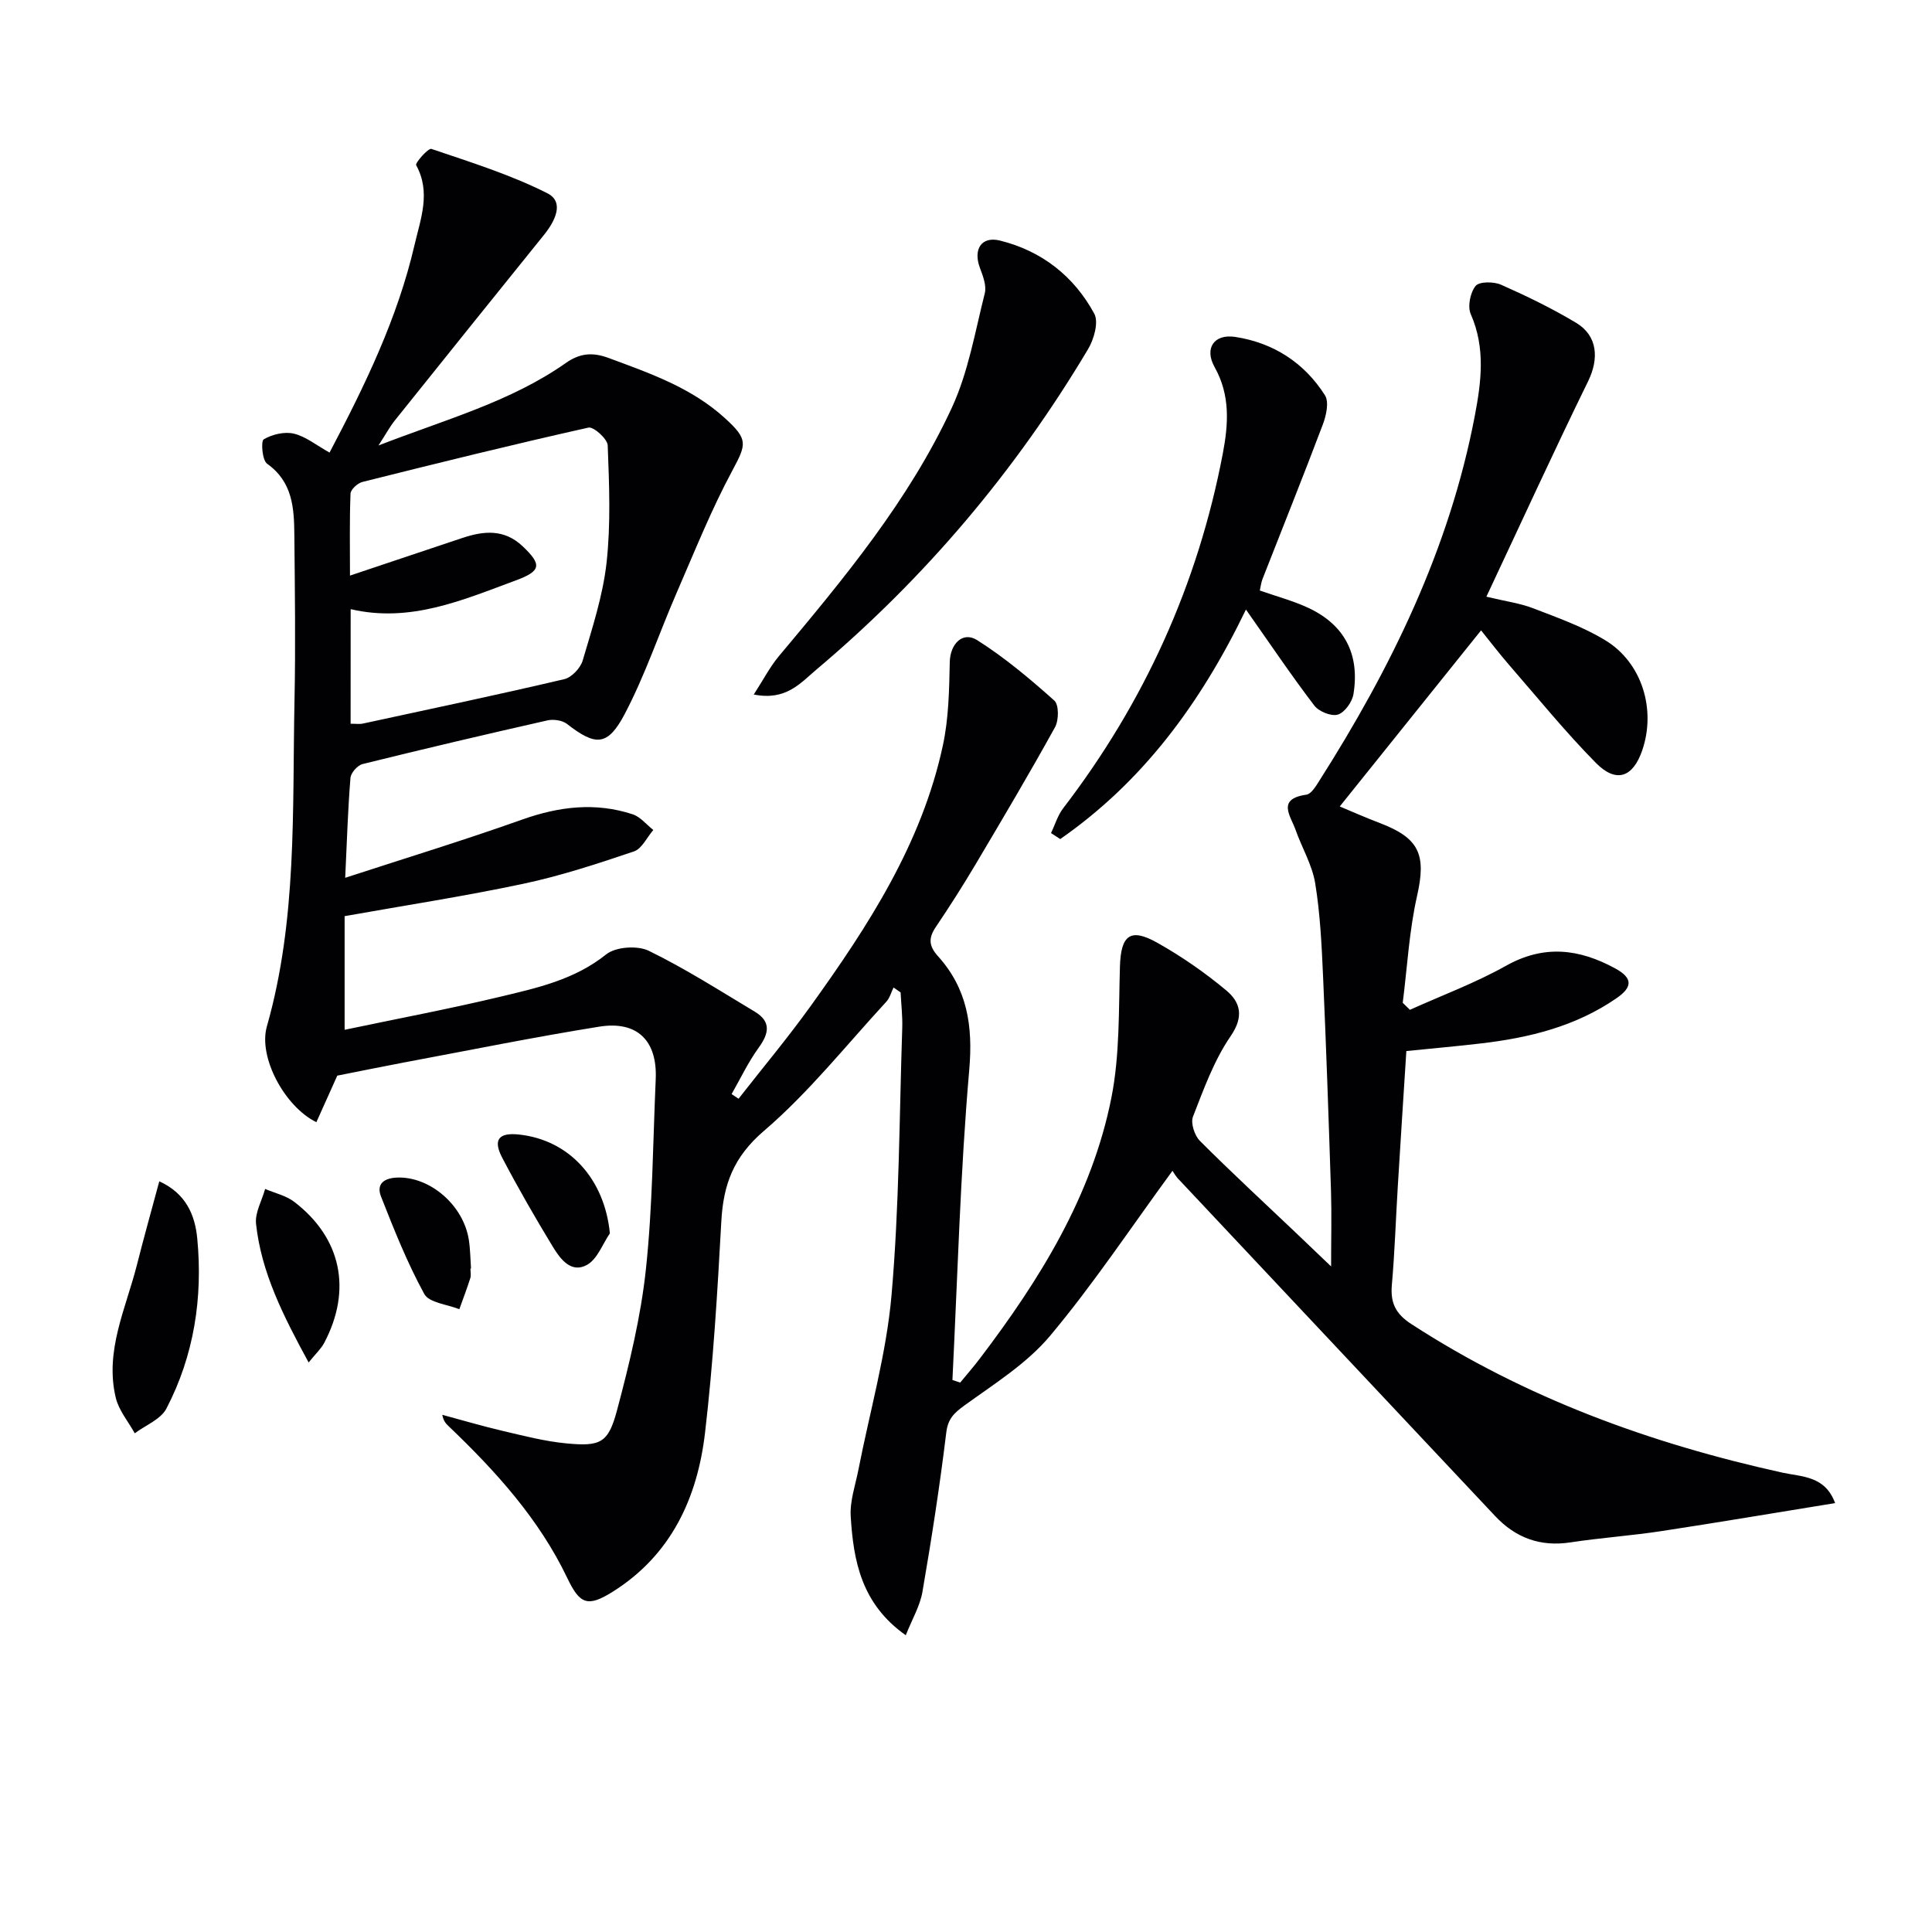
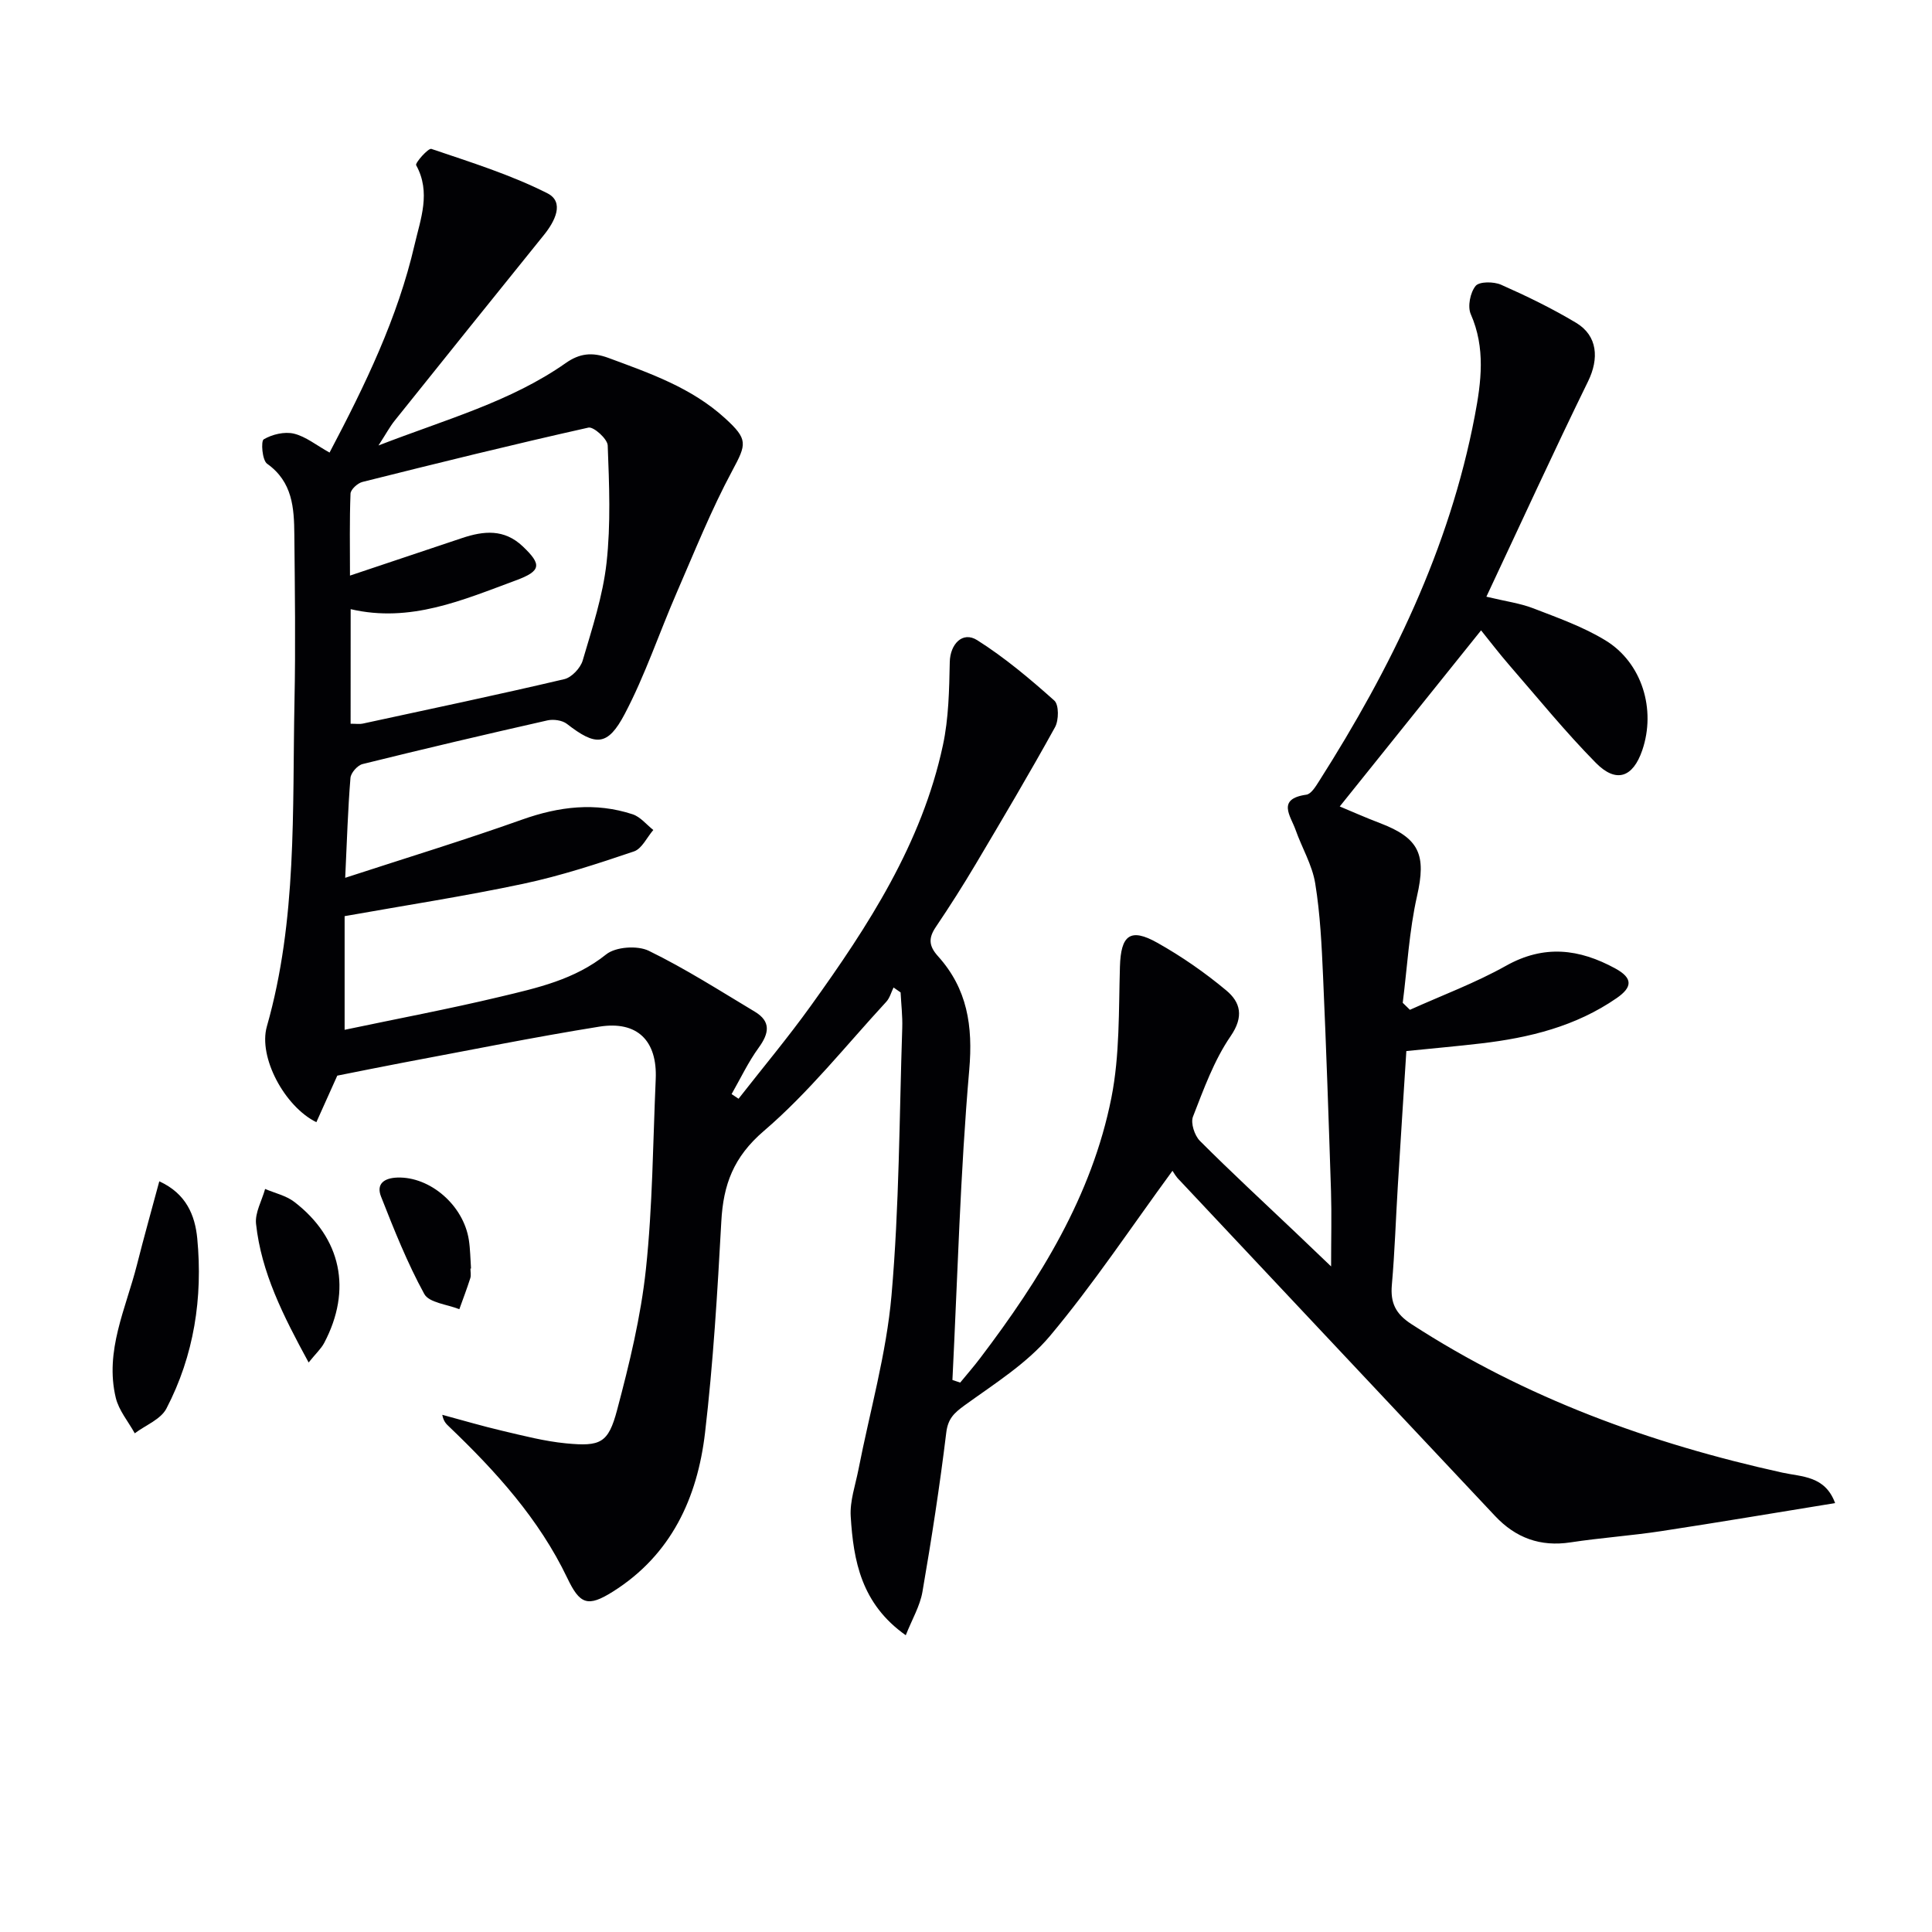
<svg xmlns="http://www.w3.org/2000/svg" enable-background="new 0 0 400 400" viewBox="0 0 400 400">
  <g fill="#010104">
    <path d="m242.75 242.4c-8.69 11.86-16.42 23.53-25.36 34.19-4.8 5.72-11.52 9.91-17.68 14.37-2.17 1.58-3.45 2.75-3.8 5.67-1.34 11.02-3.04 22.01-4.93 32.95-.51 2.94-2.15 5.69-3.45 8.98-9.22-6.5-10.84-15.44-11.4-24.63-.19-3.18.97-6.45 1.6-9.66 2.35-12.03 5.79-23.97 6.85-36.11 1.61-18.37 1.61-36.88 2.22-55.33.08-2.45-.22-4.91-.34-7.36-.49-.34-.97-.68-1.46-1.02-.49.99-.78 2.17-1.5 2.95-8.34 9.04-16.07 18.81-25.36 26.76-6.29 5.39-8.39 11.12-8.8 18.74-.8 14.6-1.67 29.22-3.37 43.74-1.58 13.49-7 25.29-19.08 32.89-5.24 3.3-6.85 2.61-9.45-2.84-5.85-12.22-14.78-22.06-24.45-31.31-.58-.55-1.17-1.08-1.42-2.46 4.15 1.12 8.28 2.34 12.46 3.32 4.35 1.02 8.72 2.16 13.15 2.59 7.16.69 8.76-.04 10.58-6.89 2.55-9.59 4.92-19.34 5.97-29.18 1.39-13.04 1.45-26.22 2.03-39.34.35-7.94-3.8-12.13-11.7-10.86-13.58 2.18-27.07 4.92-40.6 7.45-4.51.85-9.01 1.78-13.63 2.69-1.31 2.91-2.81 6.26-4.33 9.64-6.56-3.23-12.06-13.45-10.25-19.82 6.3-22.11 5.26-44.78 5.72-67.34.24-11.49.08-23-.03-34.49-.05-5.53-.36-10.93-5.64-14.68-1.02-.72-1.31-4.69-.7-5.05 1.75-1.03 4.3-1.64 6.24-1.18 2.46.59 4.64 2.39 7.39 3.92 7.4-14.04 14.1-27.89 17.6-43.01 1.23-5.33 3.44-10.85.33-16.49-.25-.45 2.51-3.59 3.15-3.37 8.12 2.75 16.39 5.33 24.01 9.18 3.63 1.83 1.56 5.83-.7 8.63-10.33 12.81-20.65 25.63-30.93 38.48-.98 1.23-1.73 2.64-3.33 5.11 14.03-5.44 27.36-9.05 38.78-17.07 2.83-1.99 5.43-2.31 8.82-1.06 8.59 3.18 17.2 6.15 24.16 12.5 4.8 4.38 4.45 5.33 1.49 10.85-4.37 8.13-7.81 16.76-11.5 25.24-3.63 8.35-6.53 17.07-10.75 25.1-3.57 6.79-6.05 6.69-11.99 2.08-.97-.75-2.78-1-4.03-.72-12.79 2.89-25.55 5.89-38.27 9.04-1.05.26-2.43 1.82-2.51 2.87-.53 6.42-.72 12.86-1.09 20.68 12.57-4.1 24.71-7.81 36.65-12.06 7.63-2.71 15.15-3.62 22.86-1.09 1.61.53 2.87 2.14 4.28 3.25-1.32 1.53-2.36 3.88-4.01 4.44-7.54 2.55-15.15 5.05-22.92 6.7-12.1 2.57-24.34 4.45-36.98 6.7v23.53c10.92-2.3 21.6-4.31 32.15-6.83 7.7-1.84 15.45-3.53 22.01-8.79 1.96-1.57 6.46-1.88 8.81-.74 7.57 3.69 14.72 8.27 21.96 12.61 3.39 2.04 2.96 4.48.8 7.45-2.17 2.99-3.77 6.39-5.61 9.61.48.32.96.64 1.44.96 5.01-6.41 10.24-12.66 14.98-19.26 11.88-16.53 22.96-33.58 27.32-53.88 1.21-5.61 1.31-11.51 1.43-17.29.08-3.65 2.62-6.44 5.68-4.51 5.69 3.6 10.92 8 15.96 12.5.98.87.95 4.08.15 5.52-5.27 9.55-10.84 18.94-16.41 28.33-2.63 4.43-5.4 8.78-8.28 13.05-1.53 2.27-1.46 3.9.46 6.03 6.06 6.72 7.27 14.42 6.47 23.55-1.86 21.34-2.41 42.79-3.48 64.19.54.18 1.07.36 1.61.54 1.39-1.7 2.84-3.35 4.16-5.1 12.36-16.29 23.1-33.55 27.14-53.87 1.75-8.82 1.5-18.07 1.77-27.14.19-6.49 2.1-8.13 7.76-4.94 5.02 2.82 9.83 6.16 14.25 9.85 2.94 2.45 3.71 5.4.9 9.49-3.43 5-5.56 10.94-7.79 16.66-.51 1.32.33 3.89 1.43 5 6.47 6.48 13.2 12.69 19.83 18.99 2.16 2.05 4.3 4.11 7.34 7.01 0-5.8.13-10.7-.02-15.58-.48-14.79-.98-29.59-1.64-44.38-.29-6.47-.59-12.98-1.63-19.35-.62-3.82-2.76-7.37-4.07-11.09-1.01-2.86-3.98-6.4 2.24-7.27.99-.14 1.93-1.7 2.62-2.78 14.91-23.44 27-48.1 32.25-75.65 1.34-7.02 2.25-14.05-.83-21.05-.7-1.58-.12-4.48 1-5.85.76-.94 3.75-.92 5.27-.25 5.31 2.35 10.56 4.9 15.53 7.88 4.49 2.69 4.77 7.44 2.49 12.11-7.13 14.56-13.87 29.31-21.06 44.6 4.04.97 7.01 1.36 9.72 2.41 5.07 1.96 10.3 3.81 14.91 6.62 7.61 4.63 10.53 14.33 7.64 22.77-1.93 5.63-5.39 6.88-9.61 2.6-6.29-6.38-11.97-13.38-17.86-20.16-2.16-2.49-4.17-5.12-5.9-7.27-9.71 12.1-19.3 24.05-29.26 36.46 2.39.99 5.31 2.3 8.29 3.43 8.27 3.14 9.64 6.62 7.71 15.13-1.63 7.22-2.02 14.72-2.96 22.09.5.48.99.97 1.49 1.45 6.65-3 13.55-5.56 19.88-9.11 7.9-4.43 15.17-3.53 22.66.56 3.69 2.02 3.5 3.89.26 6.13-8.46 5.85-18.07 8.21-28.08 9.38-4.93.58-9.88 1.01-15.46 1.58-.59 9.22-1.2 18.61-1.77 27.99-.42 6.8-.63 13.63-1.23 20.41-.33 3.72.76 6 4.03 8.12 23.6 15.32 49.51 24.74 76.81 30.76 4.05.89 8.85.63 10.93 6.31-12.11 1.96-24.03 3.98-35.97 5.8-6.24.95-12.56 1.38-18.79 2.33-6.28.96-11.38-.92-15.66-5.48-21.76-23.17-43.55-46.32-65.31-69.5-.73-.69-1.21-1.58-1.46-1.95zm-170.16-92.56c1.19 0 1.87.12 2.49-.02 13.93-3.01 27.88-5.95 41.76-9.21 1.52-.36 3.34-2.3 3.8-3.86 1.96-6.67 4.18-13.39 4.94-20.24.89-8.02.55-16.2.24-24.29-.05-1.35-2.93-3.93-3.99-3.69-15.65 3.5-31.23 7.35-46.79 11.25-1 .25-2.44 1.56-2.47 2.43-.22 5.57-.11 11.15-.11 16.96 8.26-2.77 15.76-5.29 23.26-7.79 4.43-1.47 8.65-1.91 12.5 1.73 3.97 3.77 3.88 5.1-1.43 7.06-10.96 4.04-21.81 8.84-34.19 5.95-.01 8.01-.01 15.64-.01 23.72z" />
-     <path d="m257.96 126.2c-9.48 19.63-21.48 35.71-38.45 47.52-.64-.41-1.27-.83-1.91-1.24.83-1.72 1.38-3.66 2.52-5.14 16.78-21.88 27.87-46.3 33.04-73.39 1.16-6.1 1.6-12.07-1.68-17.93-2.19-3.9-.13-6.92 4.22-6.27 7.91 1.2 14.33 5.33 18.62 12.09.88 1.39.26 4.19-.44 6.04-4.04 10.7-8.31 21.32-12.48 31.97-.29.74-.38 1.57-.57 2.41 3.45 1.21 6.83 2.11 9.95 3.55 7.53 3.48 10.79 9.57 9.44 17.9-.26 1.62-1.82 3.81-3.24 4.24-1.36.41-3.94-.64-4.88-1.89-4.71-6.17-9.06-12.64-14.14-19.86z" />
-     <path d="m156.06 143.79c2.01-3.11 3.35-5.73 5.2-7.94 13.47-16.08 26.93-32.26 35.8-51.42 3.42-7.38 4.81-15.73 6.83-23.71.39-1.56-.37-3.56-.99-5.21-1.47-3.85.26-6.67 4.15-5.7 8.63 2.14 15.31 7.38 19.51 15.14.94 1.74-.06 5.29-1.29 7.34-15.03 25.23-33.75 47.38-56.22 66.32-3.34 2.82-6.33 6.52-12.99 5.18z" />
    <path d="m32.98 244.58c5.58 2.54 7.4 7.05 7.86 11.83 1.17 12.28-.66 24.22-6.39 35.22-1.17 2.24-4.32 3.44-6.55 5.12-1.35-2.44-3.3-4.74-3.93-7.35-2.33-9.71 2.1-18.5 4.39-27.56 1.43-5.67 3.02-11.3 4.62-17.26z" />
    <path d="m63.9 282.09c-5.33-9.79-9.8-18.66-10.89-28.7-.25-2.31 1.21-4.81 1.88-7.23 2.03.87 4.33 1.37 6.03 2.67 9.76 7.48 11.99 18.22 6.21 29.19-.64 1.22-1.73 2.2-3.23 4.07z" />
-     <path d="m126.27 255.35c-1.52 2.23-2.57 5.27-4.67 6.49-3.3 1.9-5.57-1.14-7.11-3.66-3.69-6.07-7.24-12.23-10.53-18.52-1.94-3.72-.68-5.21 3.47-4.77 10.45 1.11 17.74 9.22 18.84 20.46z" />
    <path d="m97.4 262.65c0 .66.16 1.38-.03 1.98-.69 2.16-1.5 4.29-2.27 6.43-2.5-1.01-6.26-1.33-7.26-3.16-3.52-6.43-6.26-13.32-8.95-20.16-1.03-2.61.6-3.85 3.4-3.94 6.74-.21 13.66 5.7 14.78 12.91.3 1.95.31 3.96.45 5.93-.05.01-.08.01-.12.01z" />
  </g>
</svg>